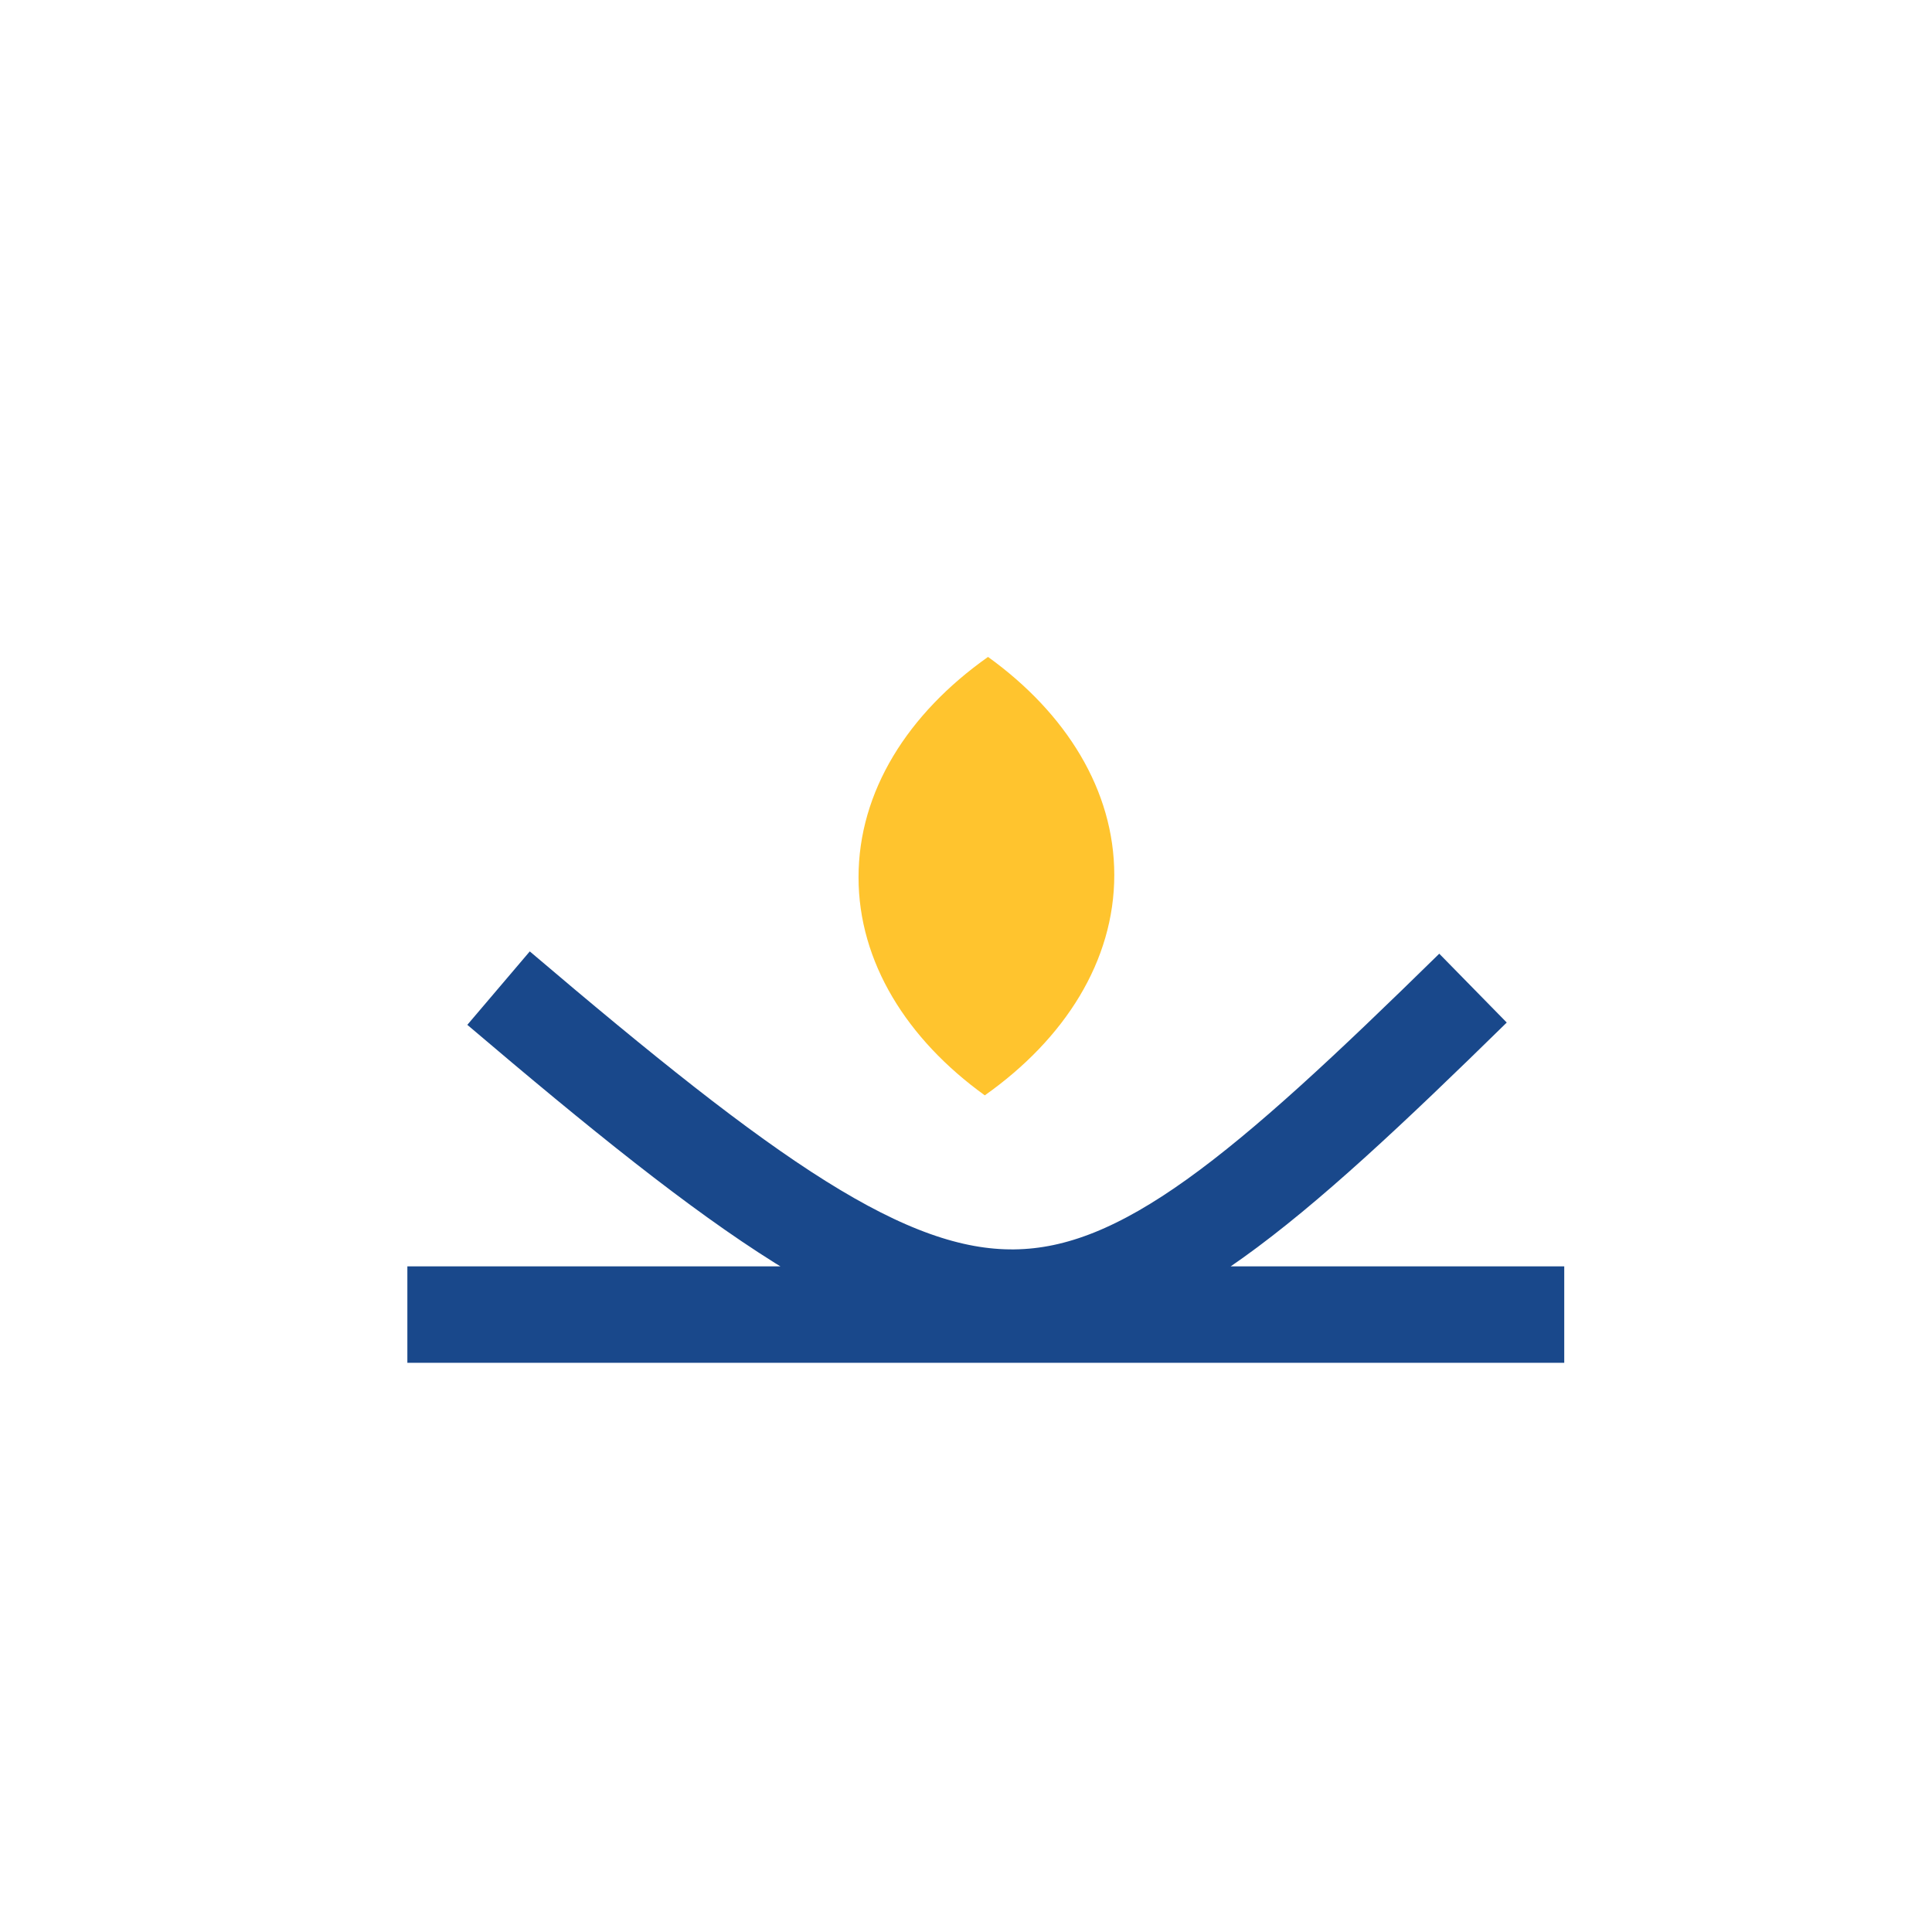
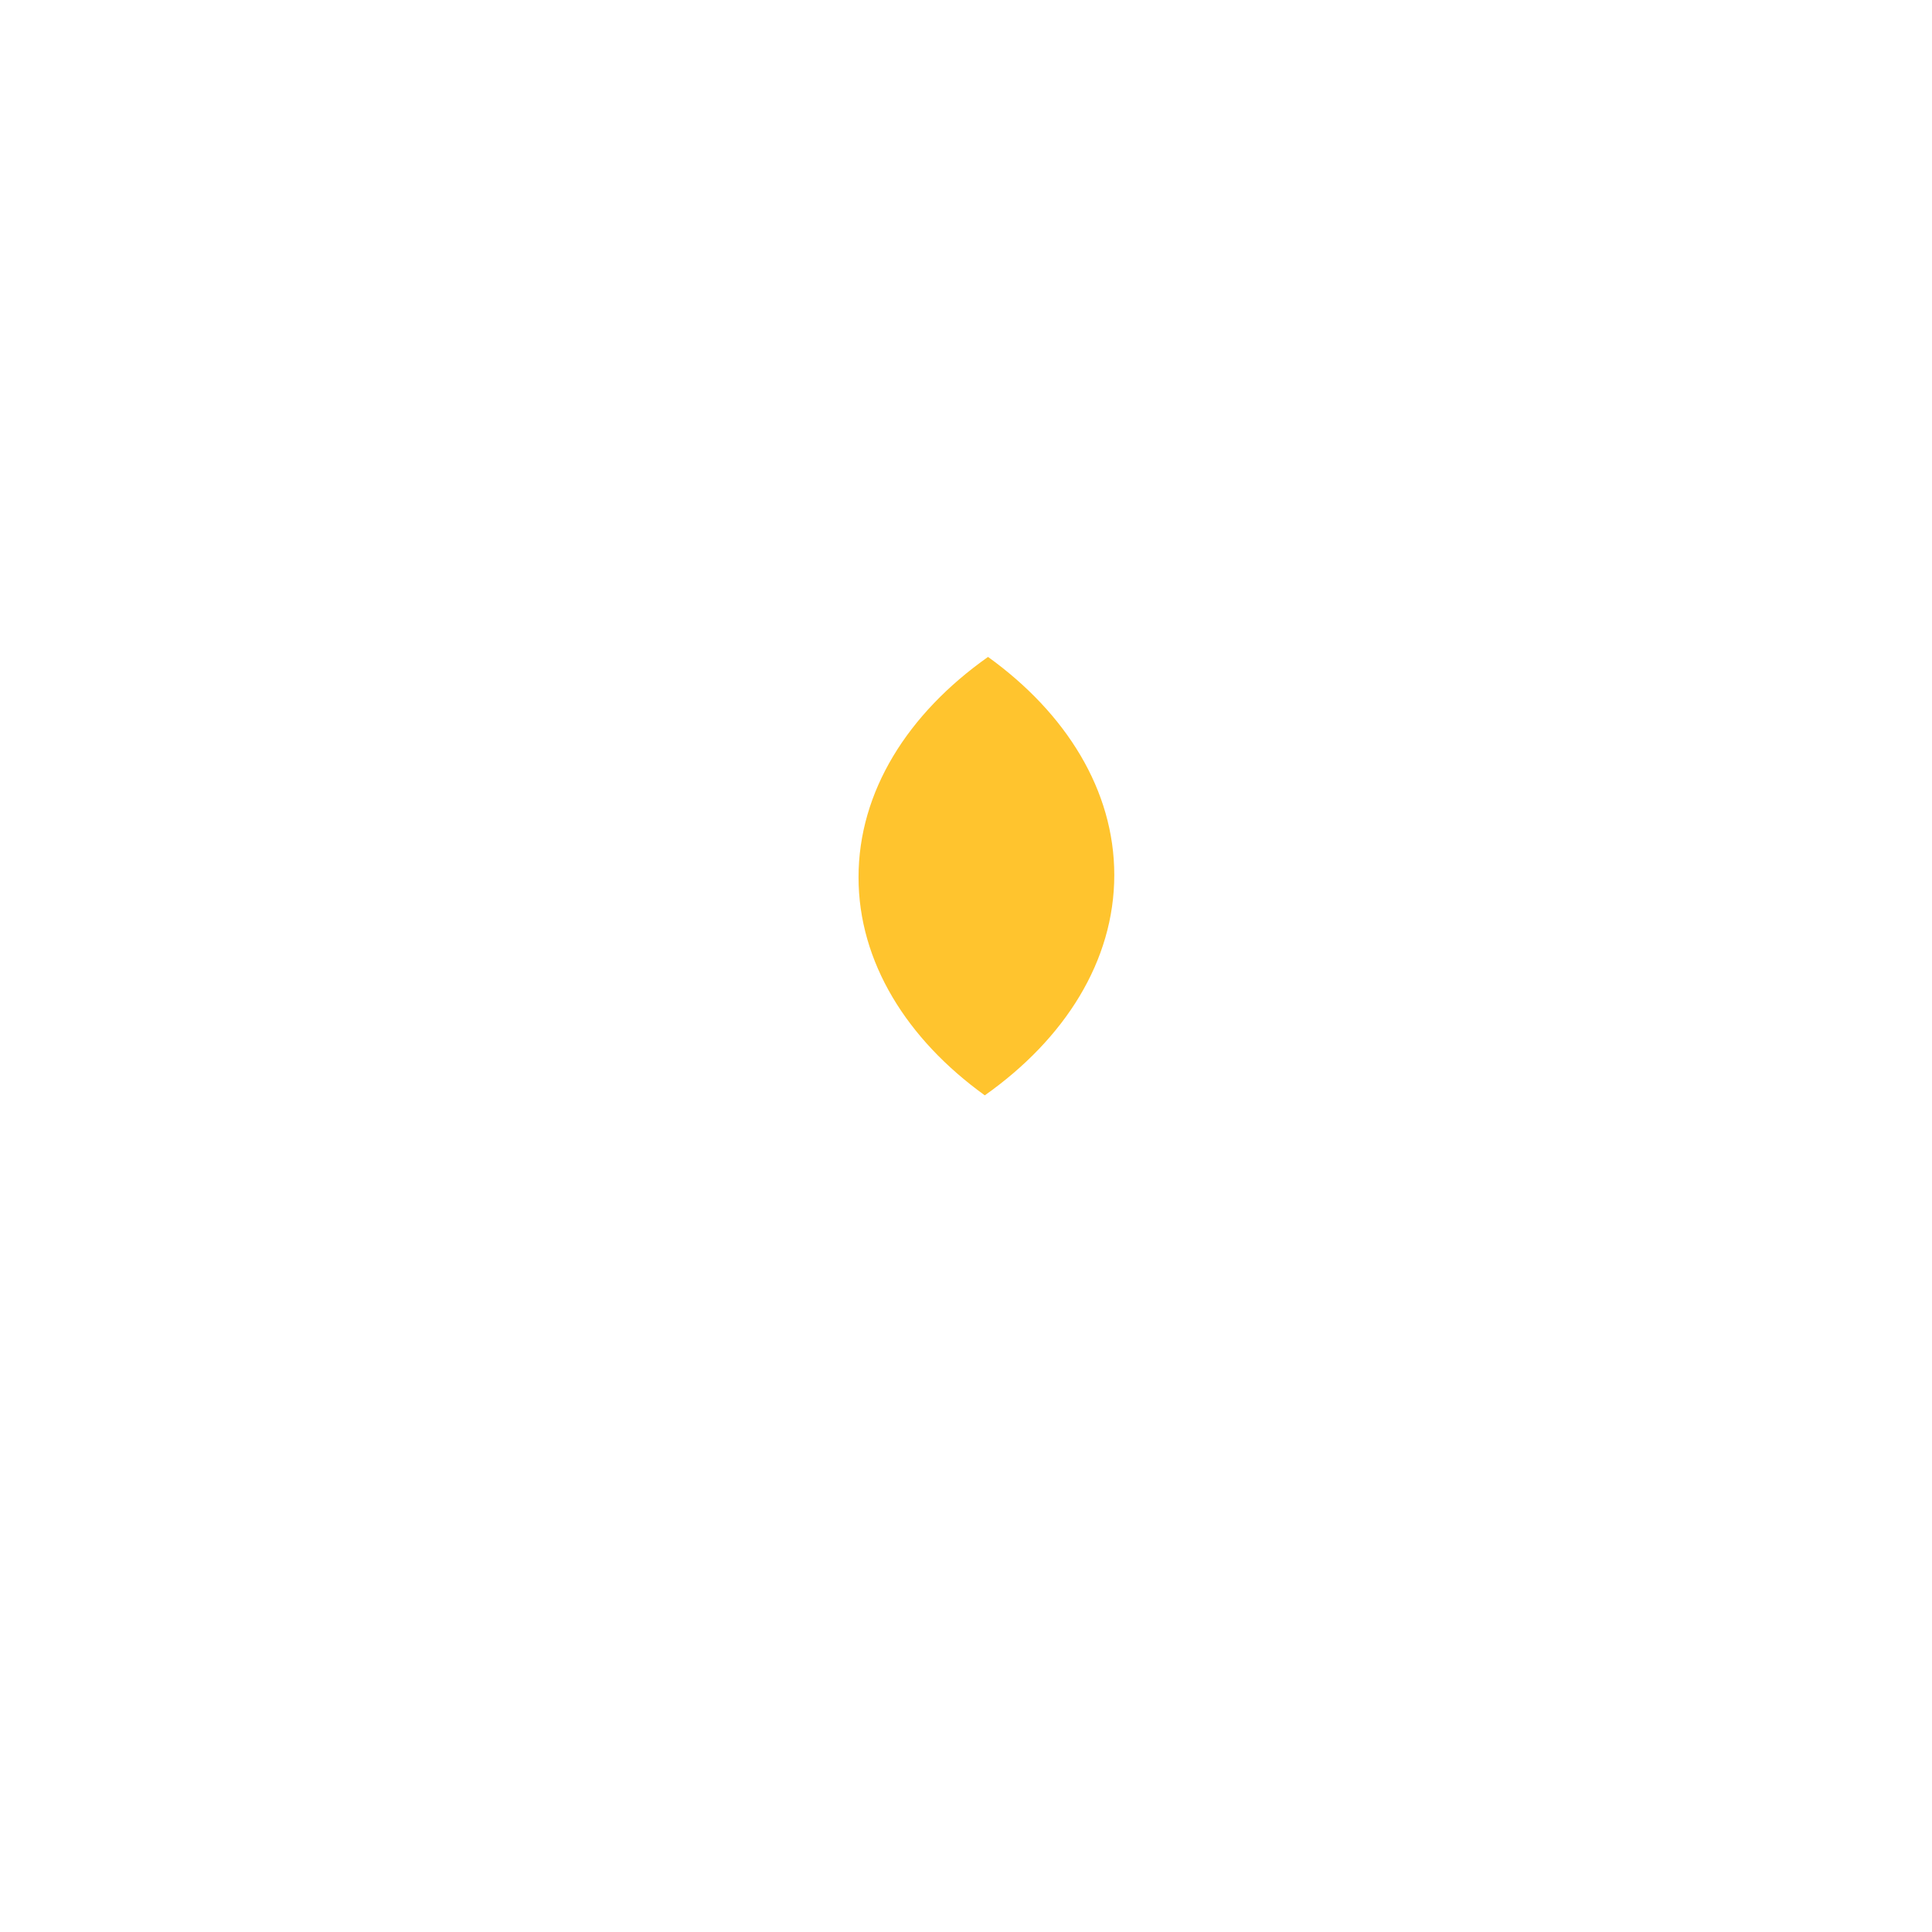
<svg xmlns="http://www.w3.org/2000/svg" width="40" height="40" viewBox="0 0 40 40" fill="none">
  <path d="M20.389 22.678C22.049 21.506 23.07 19.893 23.07 18.116C23.07 16.362 22.072 14.765 20.456 13.601C18.796 14.773 17.775 16.385 17.775 18.163C17.775 19.917 18.774 21.514 20.389 22.678Z" fill="#FFC42E" />
-   <path d="M8.434 27.217H32.386M10.322 20.458C20.515 29.127 21.91 28.875 30.497 20.458" stroke="#19488B" stroke-width="1.996" stroke-linejoin="bevel" />
</svg>